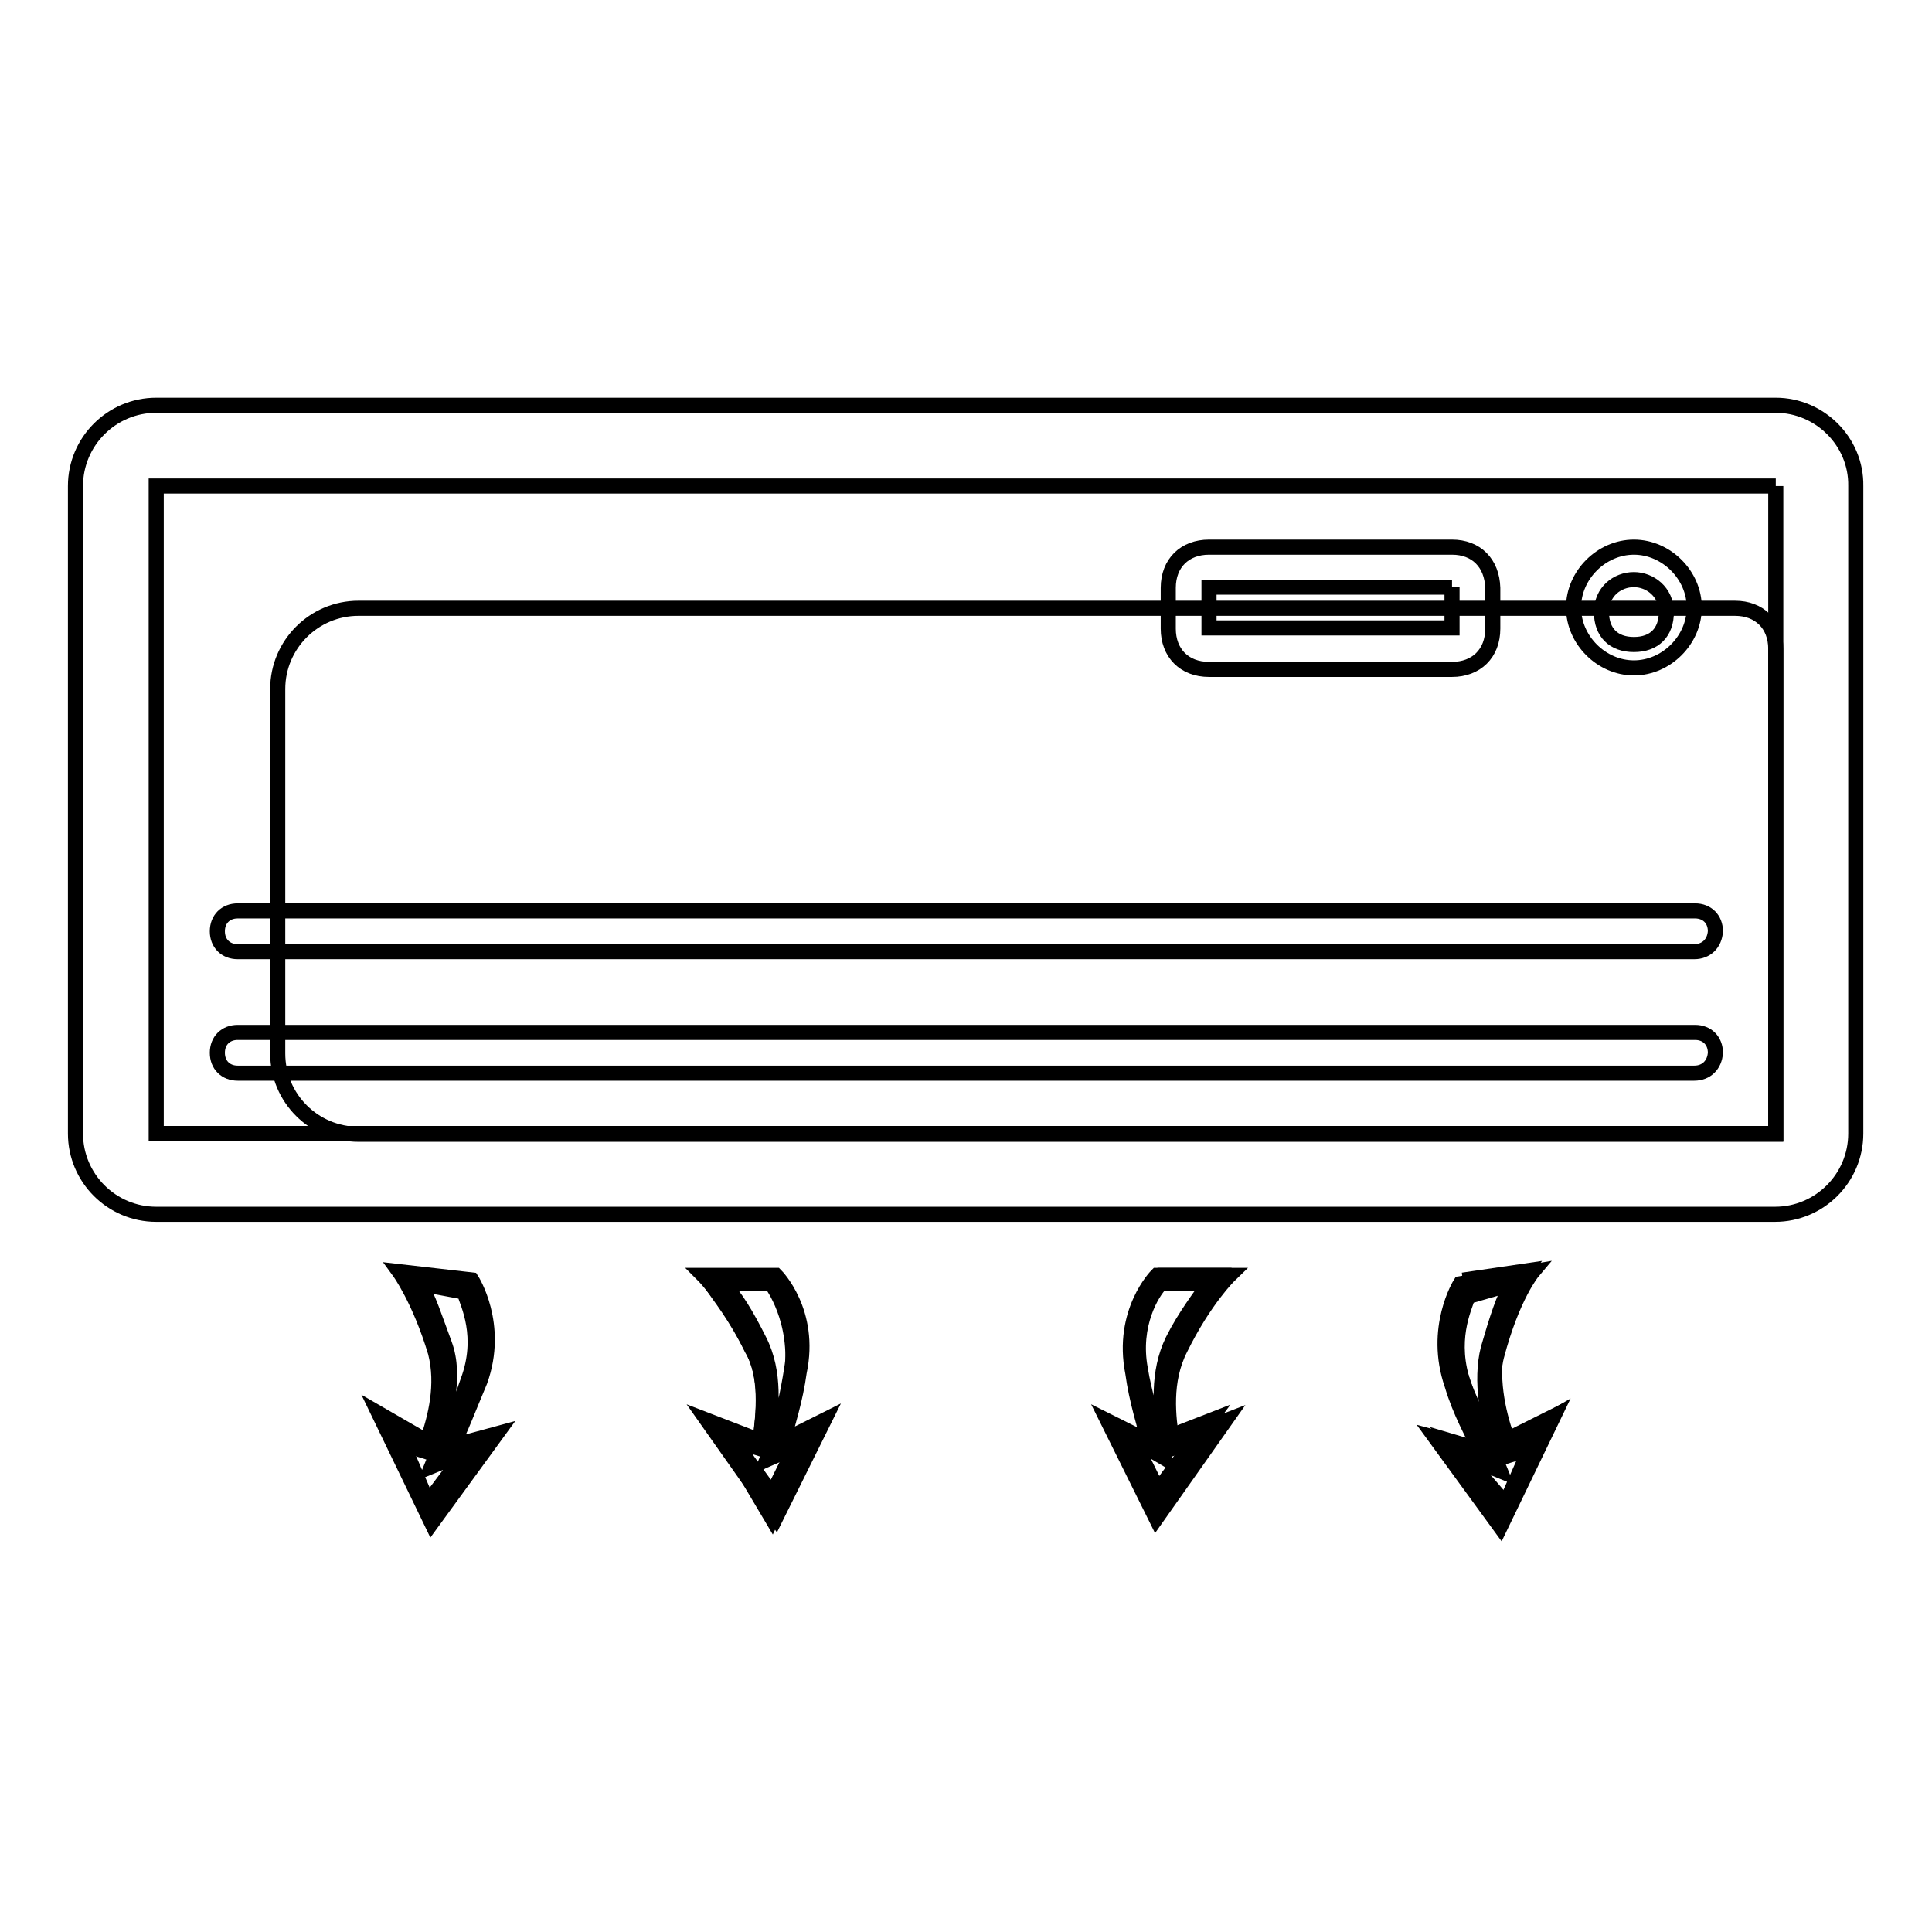
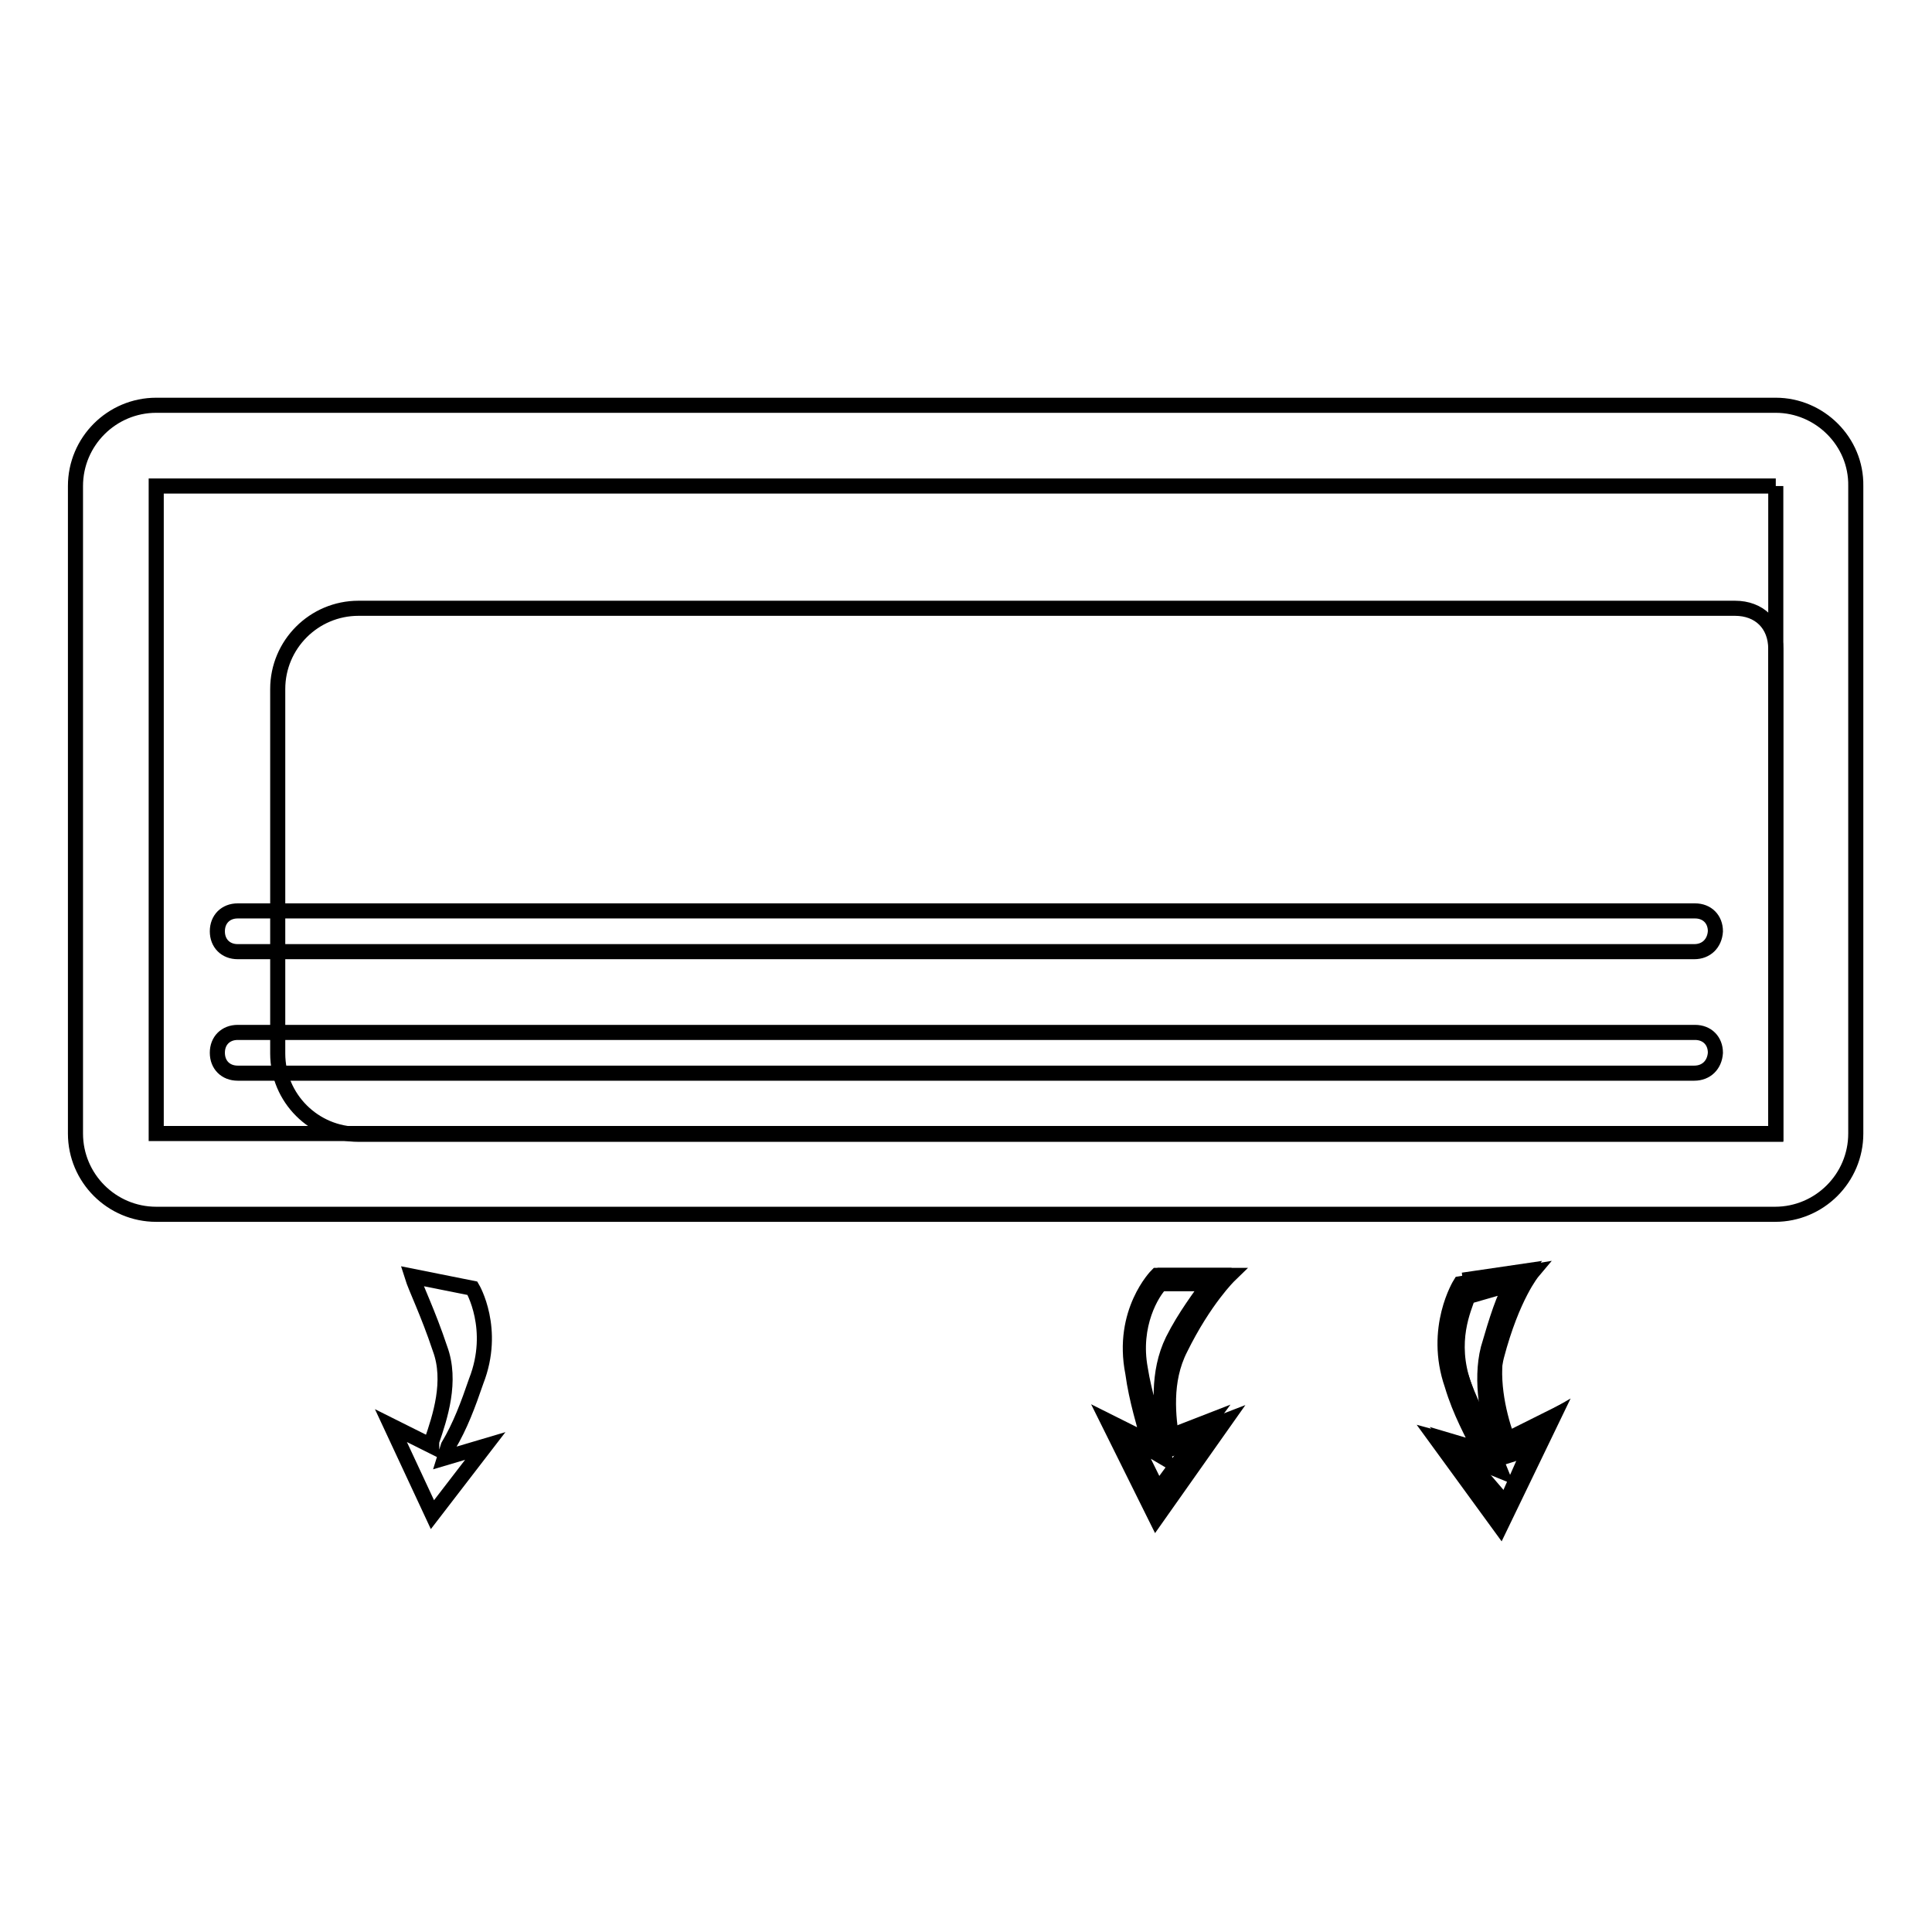
<svg xmlns="http://www.w3.org/2000/svg" version="1.1" x="0px" y="0px" viewBox="0 0 256 256" enable-background="new 0 0 256 256" xml:space="preserve">
  <g>
    <path stroke-width="2" fill-opacity="0" stroke="#000000" d="M235.3,150.3H47.5c-5.9,0-10.7-4.8-10.7-10.7V91.3c0-5.9,4.8-10.7,10.7-10.7h182.4c3.2,0,5.4,2.1,5.4,5.4 L235.3,150.3L235.3,150.3z" />
    <path stroke-width="2" fill-opacity="0" stroke="#000000" d="M235.3,64.4v85.8H20.7V64.4H235.3 M235.3,53.7H20.7c-5.9,0-10.7,4.8-10.7,10.7v85.8 c0,5.9,4.8,10.7,10.7,10.7h214.5c5.9,0,10.7-4.8,10.7-10.7V64.4C246,58.5,241.1,53.7,235.3,53.7z" />
-     <path stroke-width="2" fill-opacity="0" stroke="#000000" d="M192.4,77.8v5.4h-32.2v-5.4H192.4 M192.4,72.5h-32.2c-3.2,0-5.4,2.1-5.4,5.4v5.4c0,3.2,2.1,5.4,5.4,5.4 h32.2c3.2,0,5.4-2.1,5.4-5.4v-5.4C197.7,74.6,195.6,72.5,192.4,72.5z M216.5,76.8c2.1,0,4.3,1.6,4.3,4.3c0,2.7-1.6,4.3-4.3,4.3 c-2.7,0-4.3-1.6-4.3-4.3C212.2,78.4,214.3,76.8,216.5,76.8 M216.5,72.5c-4.3,0-8,3.7-8,8c0,4.3,3.7,8,8,8s8-3.7,8-8 C224.5,76.2,220.8,72.5,216.5,72.5z" />
    <path stroke-width="2" fill-opacity="0" stroke="#000000" d="M224.5,126.1H31.5c-1.6,0-2.7-1.1-2.7-2.7c0-1.6,1.1-2.7,2.7-2.7h193.1c1.6,0,2.7,1.1,2.7,2.7 C227.2,125,226.1,126.1,224.5,126.1z" />
    <path stroke-width="2" fill-opacity="0" stroke="#000000" d="M224.5,142.2H31.5c-1.6,0-2.7-1.1-2.7-2.7c0-1.6,1.1-2.7,2.7-2.7h193.1c1.6,0,2.7,1.1,2.7,2.7 C227.2,141.1,226.1,142.2,224.5,142.2z" />
    <path stroke-width="2" fill-opacity="0" stroke="#000000" d="M51.8,188.9l5.4,2.7V191c1.1-3.2,2.7-8,1.1-12.3c-1.6-4.8-3.2-8-3.7-9.6l8,1.6c0,0,3.2,5.4,0.5,12.3 c-1.1,3.2-2.1,5.9-3.7,8.6l-0.5,1.6l5.4-1.6l-7,9.1L51.8,188.9z" />
-     <path stroke-width="2" fill-opacity="0" stroke="#000000" d="M55.6,170.1l5.9,1.1c0.5,1.6,2.7,5.9,0.5,11.8c-1.1,3.2-2.1,5.9-3.7,8.6l-1.1,2.7l2.7-1.1l1.6-0.5l-4.8,6.4 l-3.7-8.6l2.7,1.6l1.6,0.5l0.5-1.6c1.1-3.2,2.7-8.6,1.1-12.9C57.7,174.9,56.7,171.7,55.6,170.1 M52.9,168.5c0,0,2.7,3.7,4.8,10.7 c1.1,4.3,0,8.6-1.1,11.8l-6.4-3.7l7,14.5l8.6-11.8l-5.9,1.6c1.1-2.1,2.1-4.8,3.7-8.6c2.7-7.5-1.1-13.4-1.1-13.4L52.9,168.5z  M95.3,189.4l5.4,2.1V191c0.5-3.7,1.1-8.6-1.1-12.3c-2.1-4.3-4.3-7-5.4-8.6h8c0,0,3.7,4.8,2.7,12.3c-0.5,3.2-1.1,5.9-2.1,9.1 l-0.5,1.6l4.8-2.1l-4.8,10.2L95.3,189.4z" />
-     <path stroke-width="2" fill-opacity="0" stroke="#000000" d="M102.2,170.1c1.1,1.1,3.7,5.4,2.7,11.3c-0.5,3.2-1.1,5.9-2.1,9.1l-1.1,2.7l2.7-1.6l1.6-1.1l-3.7,7.5 l-5.4-7.5l2.7,1.1l1.6,0.5l0.5-1.6c0.5-3.7,1.1-8.6-1.1-12.9c-1.6-3.2-3.2-5.9-4.8-7.5H102.2 M102.8,169h-9.6c0,0,3.2,3.2,6.4,9.6 c2.1,3.7,1.6,8.6,1.1,12.3l-7-2.7l9.1,12.9l6.4-12.9l-5.4,2.7c0.5-2.1,1.6-5.4,2.1-9.1C107.6,173.8,102.8,169,102.8,169z" />
    <path stroke-width="2" fill-opacity="0" stroke="#000000" d="M192.4,191l5.4,1.6l-0.5-1.6c-1.1-2.7-2.7-5.4-3.7-8.6c-2.7-7,1.1-12.3,1.1-12.9l7.5-1.1 c-1.1,1.6-2.7,4.8-3.7,9.6c-1.1,4.3,0,9.1,1.1,12.3v0.5l5.4-2.7l-5.4,11.3L192.4,191L192.4,191z" />
    <path stroke-width="2" fill-opacity="0" stroke="#000000" d="M200.4,170.1c-1.1,1.6-2.1,4.8-3.2,8.6c-1.1,4.3,0,9.6,1.1,12.9l0.5,1.6l1.6-0.5l2.7-1.6l-3.8,8.6l-4.8-6.4 l1.6,0.5l2.7,1.1l-1.1-2.7c-1.1-2.7-2.7-5.4-3.7-8.6c-2.1-5.9,0-10.2,0.5-11.8L200.4,170.1z M203.1,168.5l-9.6,1.6 c0,0-3.7,5.9-1.1,13.4c1.1,3.7,2.7,6.4,3.7,8.6l-5.9-1.6l8.6,11.8l7-14.5l-6.4,3.7c-1.1-3.2-2.1-8-1.1-11.8 C200.4,171.7,203.1,168.5,203.1,168.5L203.1,168.5z" />
    <path stroke-width="2" fill-opacity="0" stroke="#000000" d="M148.4,189.9l4.8,2.1l-0.5-1.6c-0.5-2.7-1.6-5.9-2.1-9.1c-1.6-7.5,3.2-12.3,3.2-12.3h7.5 c-1.1,1.6-3.2,4.3-5.4,8.6c-2.1,3.7-1.6,9.1-1.1,12.3v0.5l5.4-2.1l-7.5,10.2L148.4,189.9L148.4,189.9z" />
    <path stroke-width="2" fill-opacity="0" stroke="#000000" d="M160.2,170.1c-1.1,1.6-3.2,4.3-4.8,7.5c-2.1,4.3-1.6,9.1-1.1,12.9l0.5,1.6l1.6-0.5l2.7-1.1l-5.4,7.5 l-3.7-7.5l1.6,1.1l2.7,1.6l-1.1-2.7c-0.5-2.7-1.6-5.9-2.1-9.1c-1.1-5.9,1.6-10.2,2.7-11.3H160.2L160.2,170.1z M162.9,169h-9.6 c0,0-4.8,4.8-3.2,12.9c0.5,3.7,1.6,7,2.1,9.1l-5.4-2.7l6.4,12.9l9.1-12.9l-7,2.7c-0.5-3.2-1.1-8,1.1-12.3 C159.6,172.2,162.9,169,162.9,169L162.9,169z" />
  </g>
</svg>